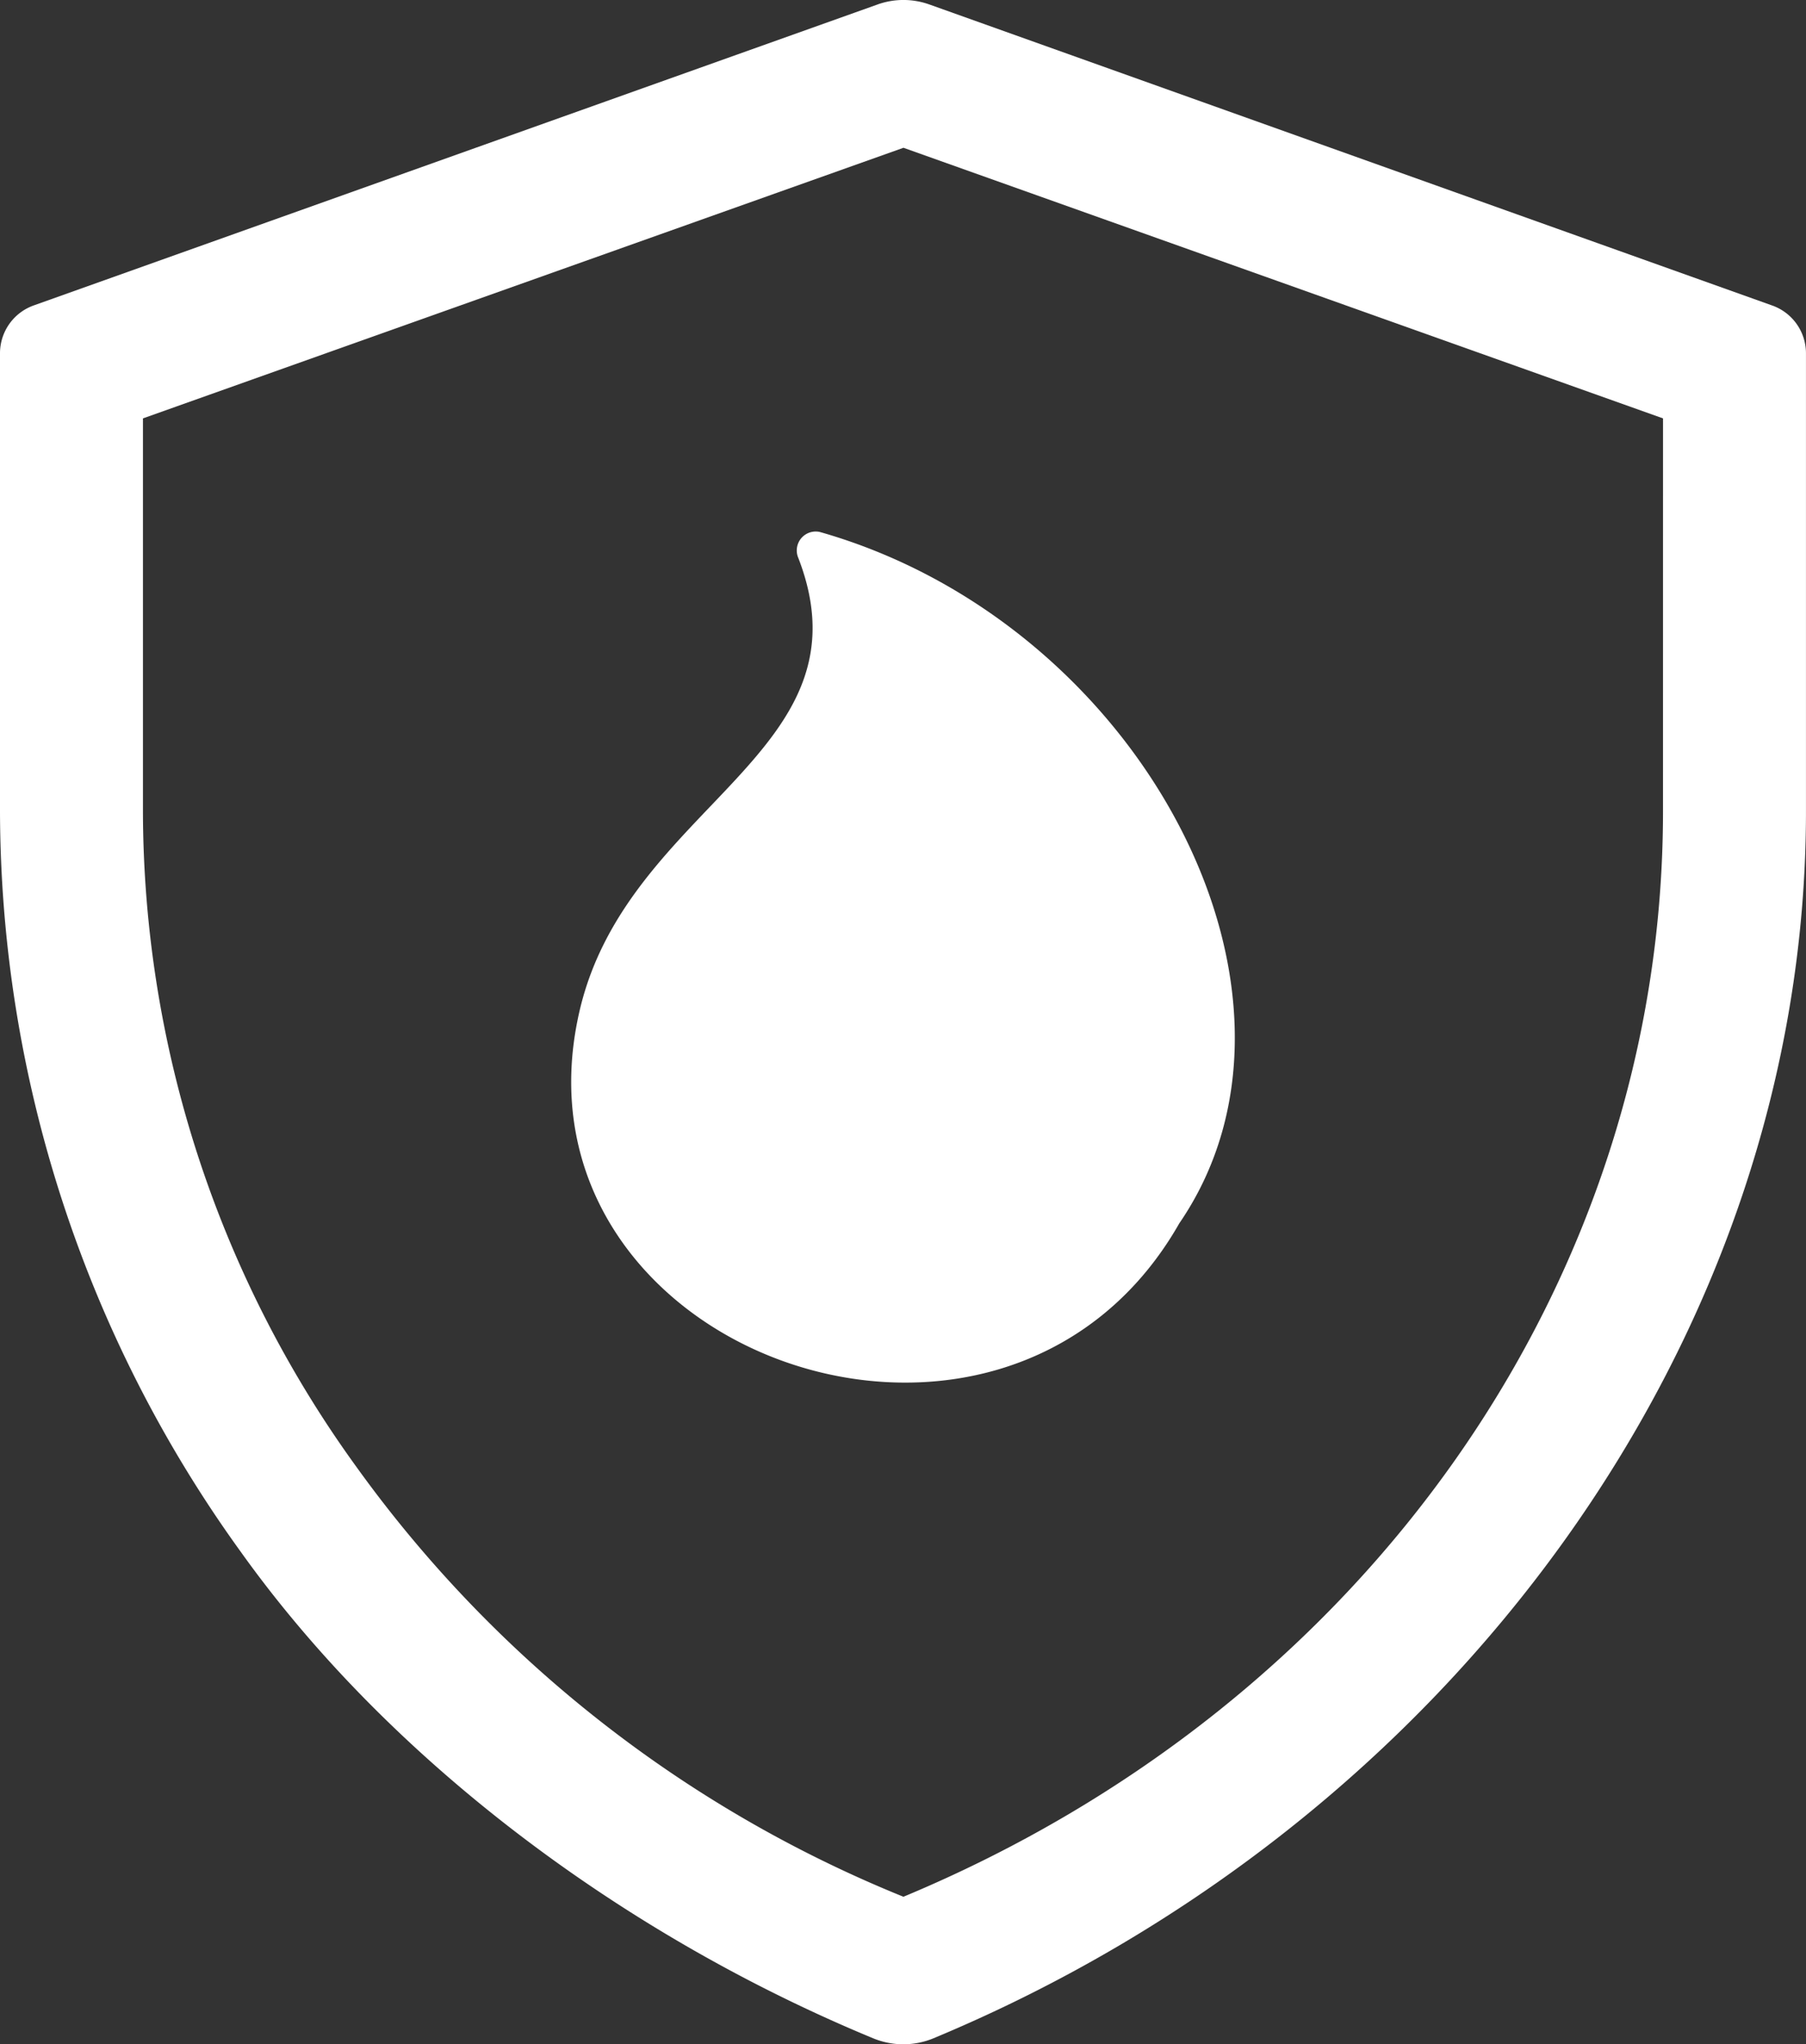
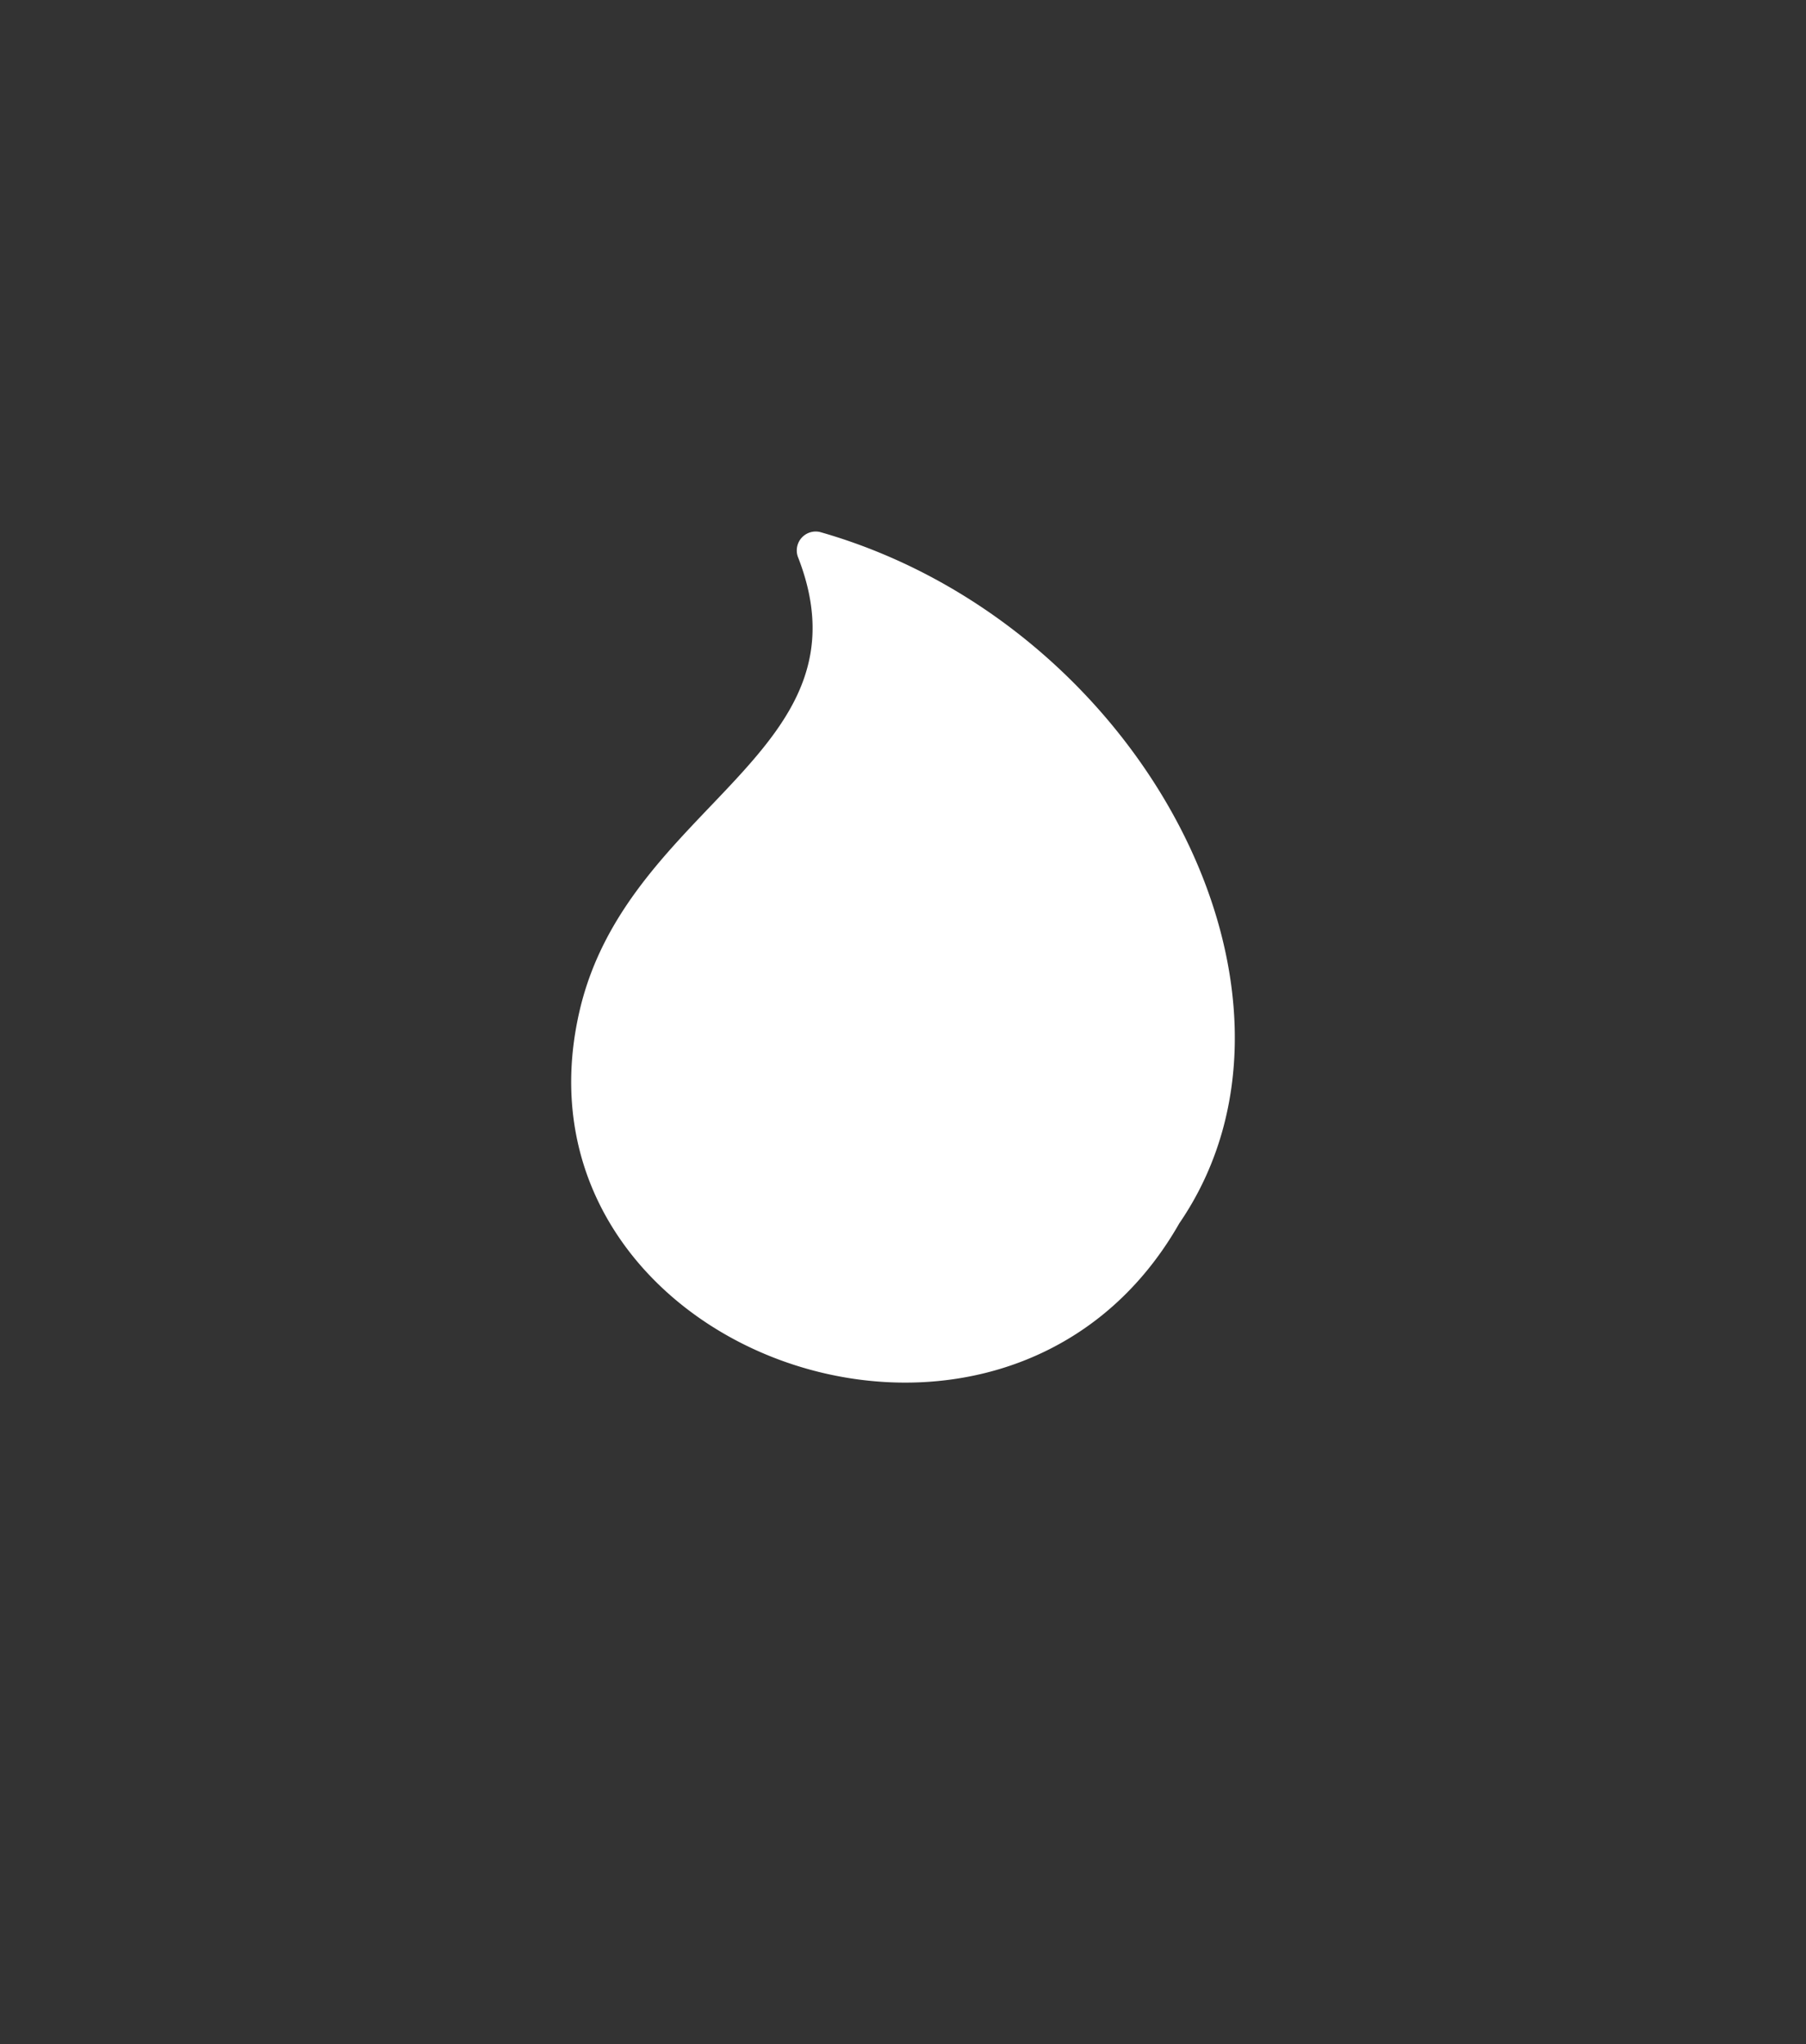
<svg xmlns="http://www.w3.org/2000/svg" width="63.817" height="72.223" viewBox="0 0 63.817 72.223">
  <rect x="0" y="0" width="63.817" height="72.223" fill="#333333" stroke="none" />
  <g id="white-reliable-icon" transform="translate(0 0)">
    <path id="Path_12829" data-name="Path 12829" d="M32.646,119.894c-6.239,10.965-23.994,4.546-21.193-7.508,1.7-7.309,10.393-9.1,7.729-15.995a.669.669,0,0,1,.764-.918c11.361,3.232,18.256,16.31,12.7,24.422" transform="translate(9.028 -76.677)" fill="#fff" />
-     <path id="Path_12830" data-name="Path 12830" d="M36.041,89.874,6.217,100.509A1.794,1.794,0,0,0,5.025,102.2v16.181a44.819,44.819,0,0,0,8.486,26.133c5.311,7.446,13.578,13.585,22.378,17.222a2.79,2.79,0,0,0,2.128-.007c18.249-7.6,30.824-24.715,30.824-43.348V102.2a1.791,1.791,0,0,0-1.189-1.687L37.859,89.874a2.718,2.718,0,0,0-1.819,0m27.749,28.5c0,16.6-10.507,31.555-26.84,38.357a44.266,44.266,0,0,1-19.33-15.188,39.58,39.58,0,0,1-7.543-23.169V104.5L36.95,94.939,63.79,104.5Z" transform="translate(-5.025 -89.718)" fill="#fff" />
  </g>
</svg>